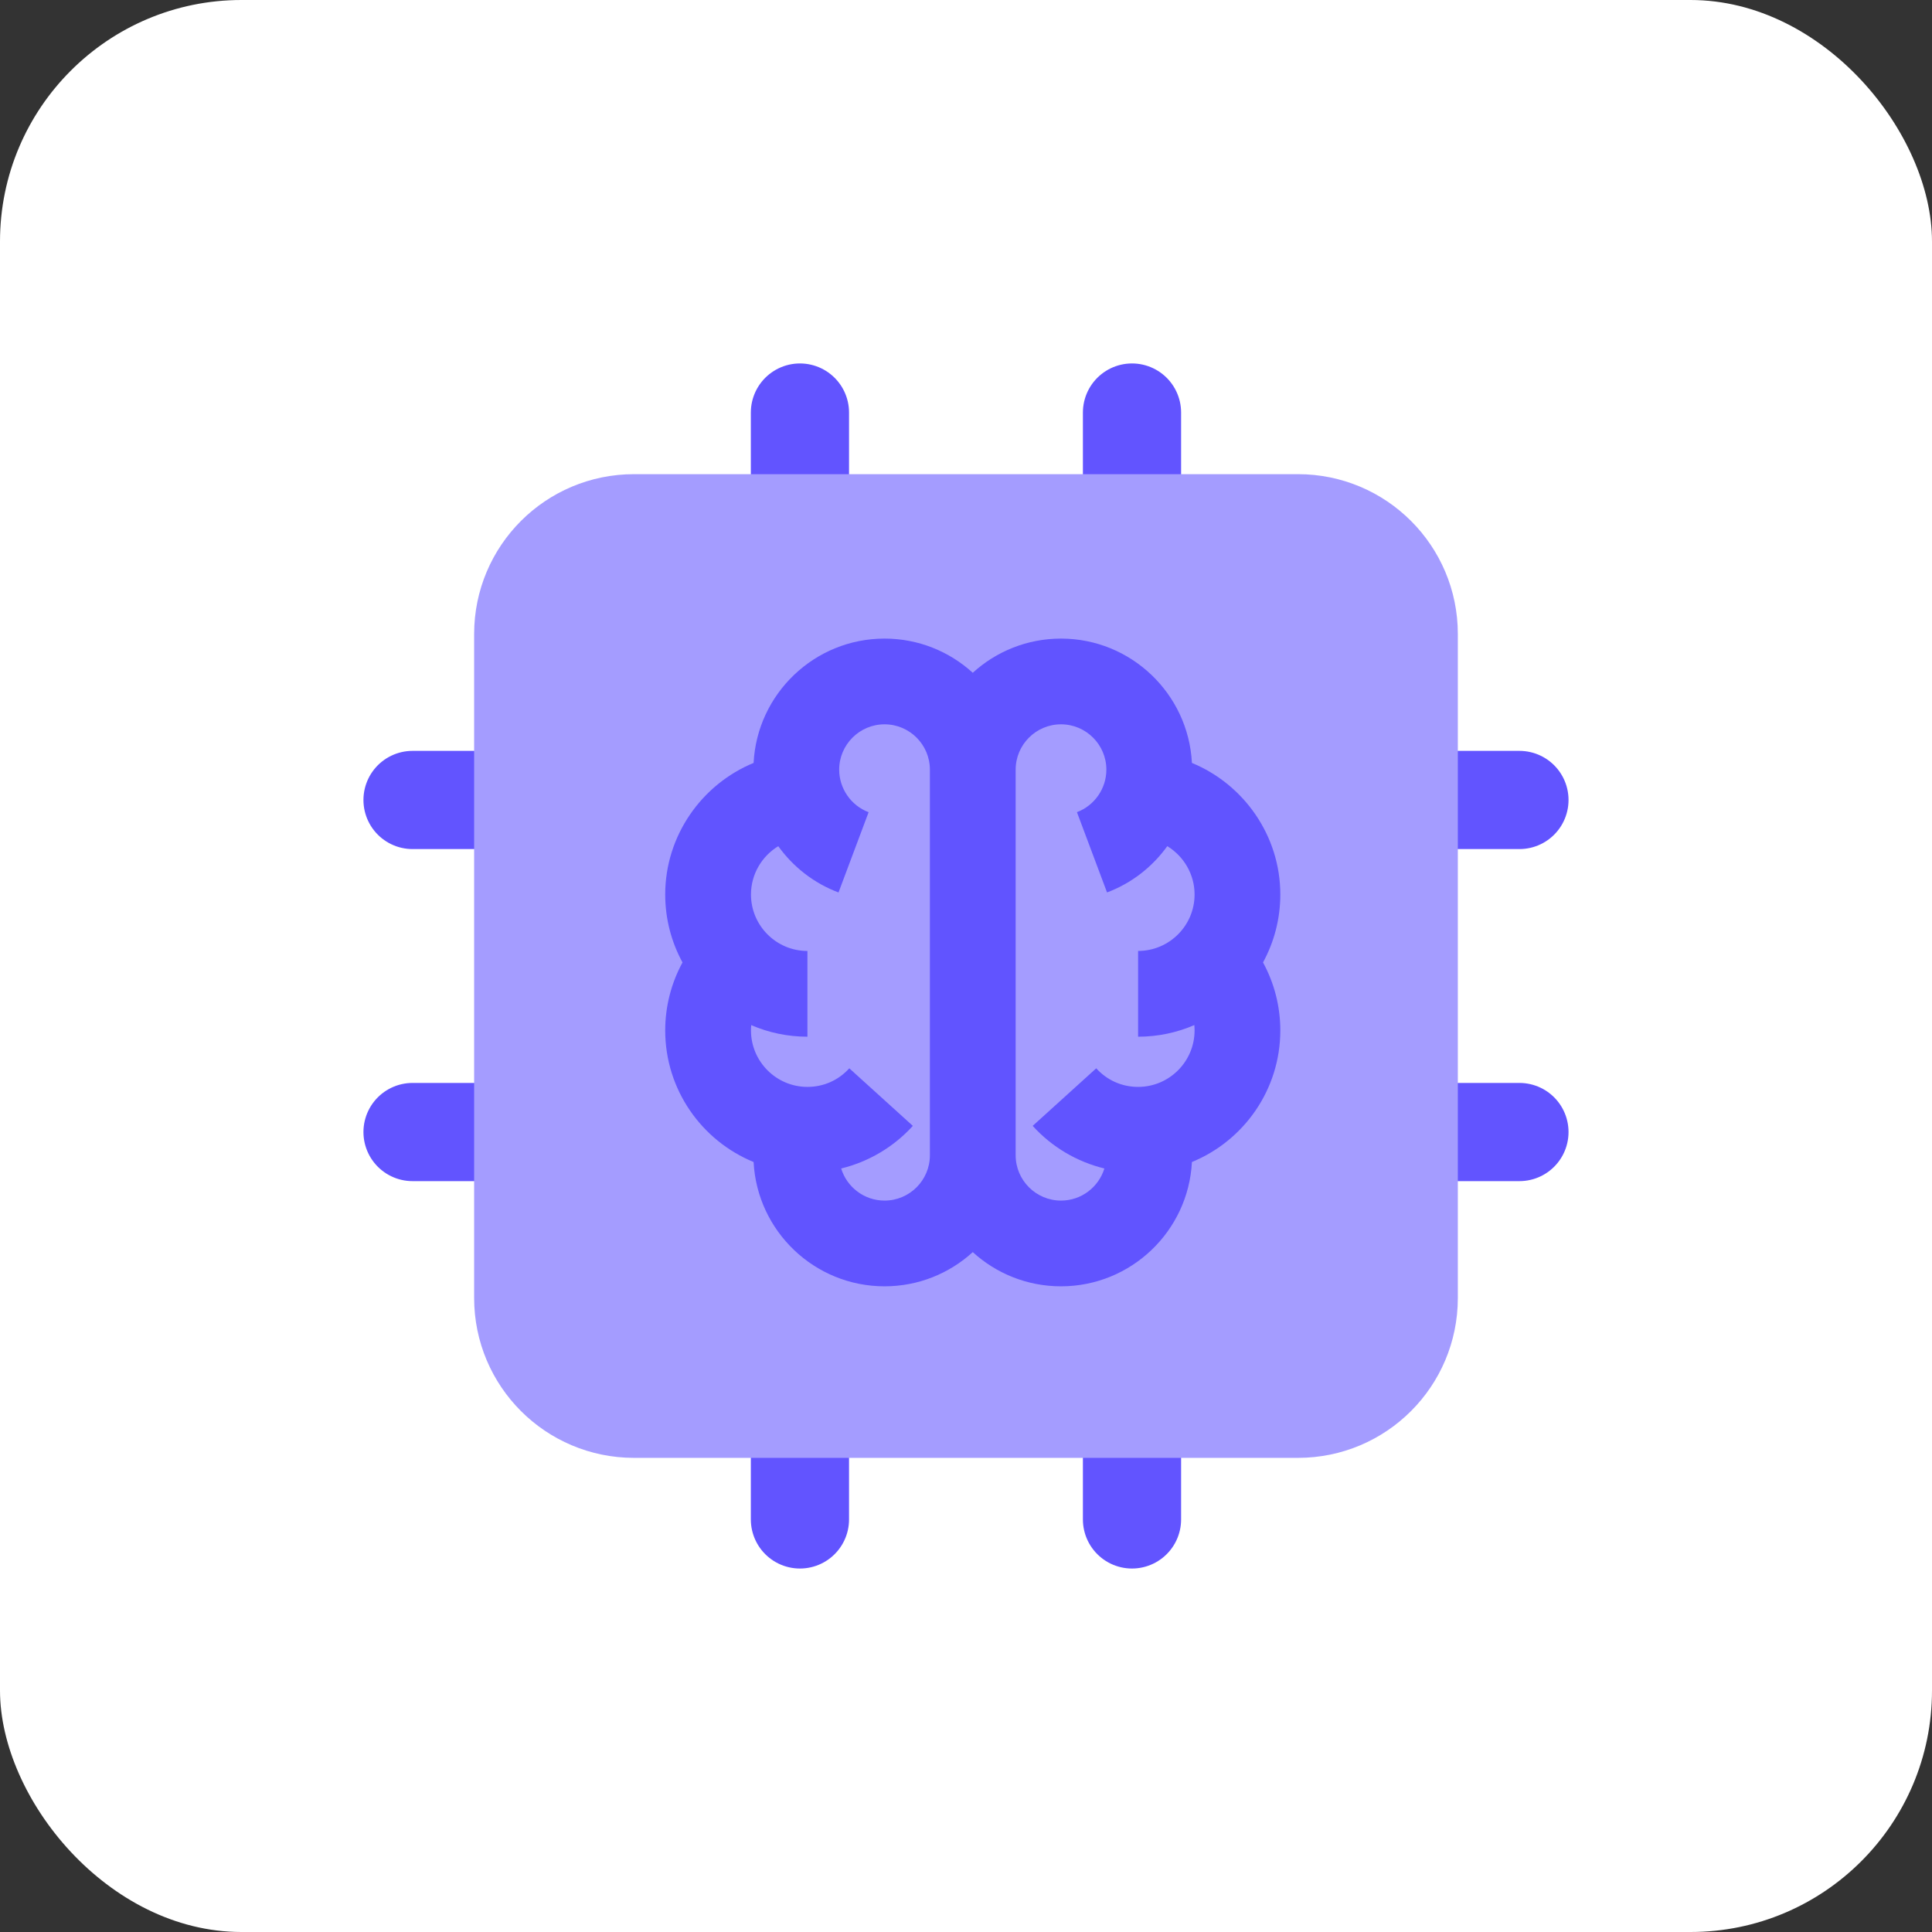
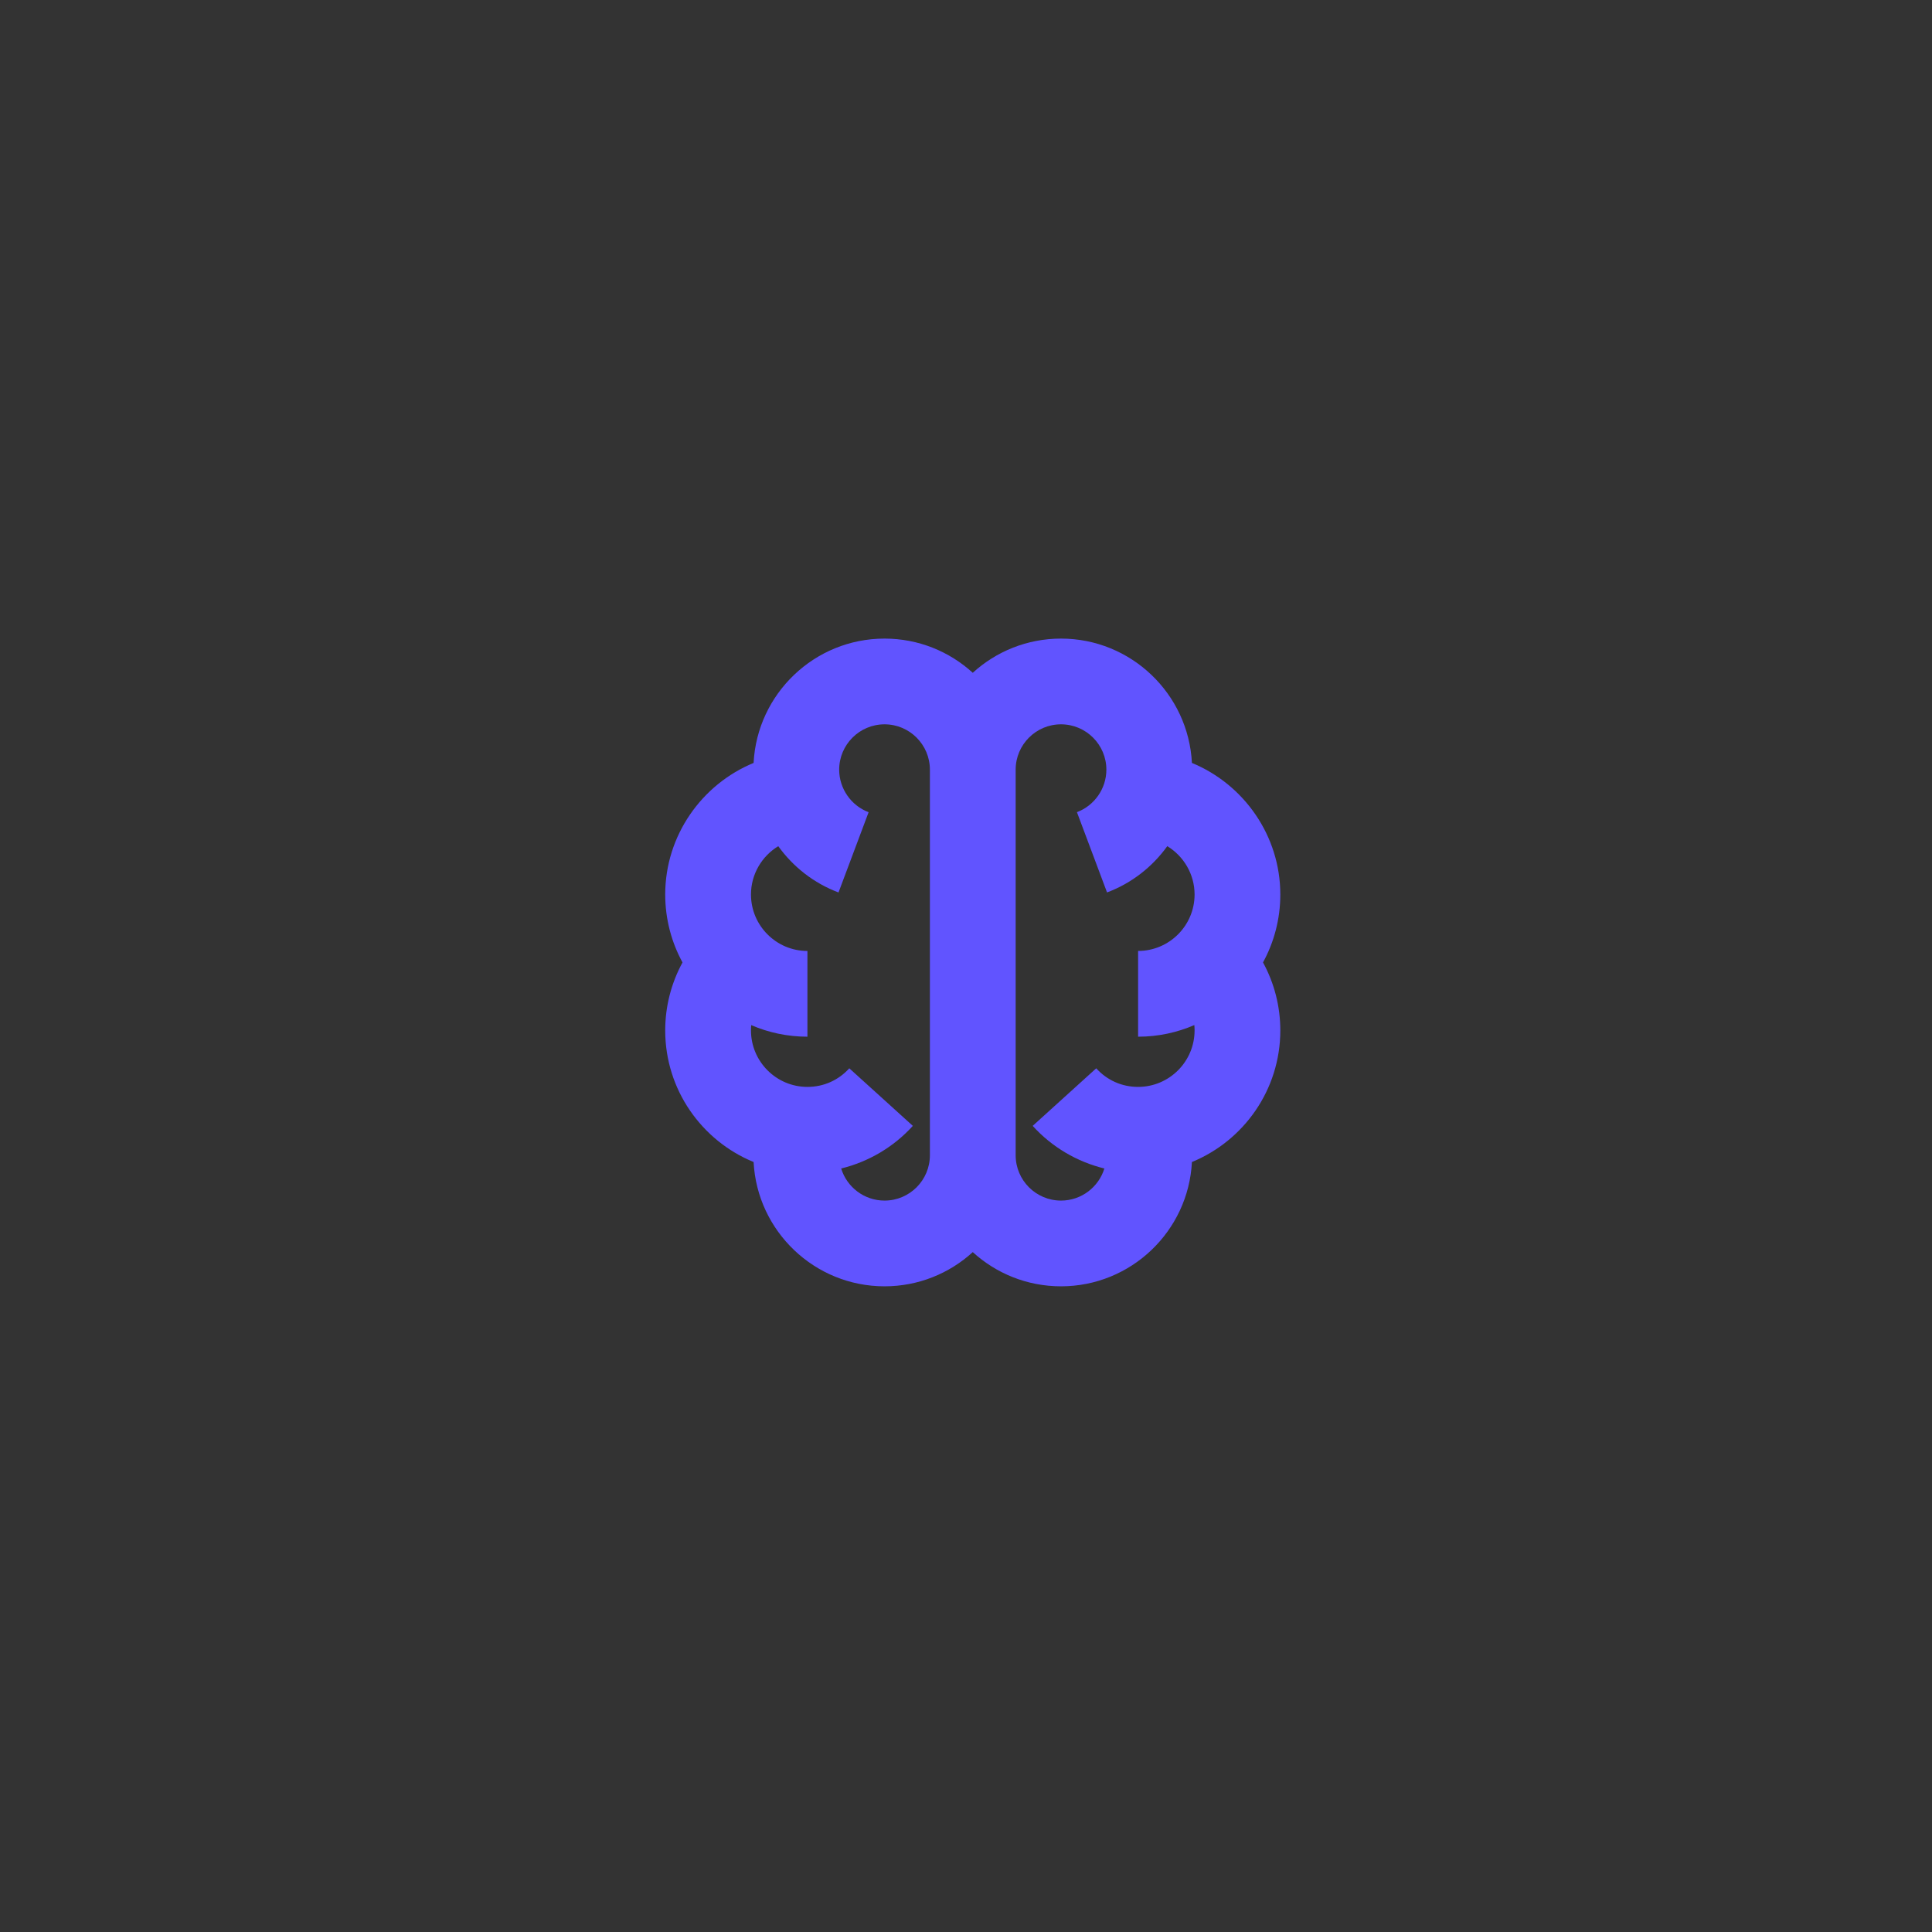
<svg xmlns="http://www.w3.org/2000/svg" width="64" height="64" viewBox="0 0 64 64" fill="none">
  <rect x="0" y="0" width="64" height="64" fill="#333333" stroke="none" />
-   <rect width="64" height="64" rx="8" fill="white" />
-   <path d="M37.499 13.666V17.333M37.499 46.666V50.333M13.666 37.5H17.333M13.666 26.5H17.333M46.666 37.5H50.333M46.666 26.5H50.333M26.499 13.666V17.333M26.499 46.666V50.333" stroke="#6254FF" stroke-width="3.253" stroke-linecap="round" stroke-linejoin="round" />
-   <path d="M43 17.334H21C18.975 17.334 17.333 18.975 17.333 21V43C17.333 45.025 18.975 46.667 21 46.667H43C45.025 46.667 46.666 45.025 46.666 43V21C46.666 18.975 45.025 17.334 43 17.334Z" fill="#A49CFF" stroke="#A49CFF" stroke-width="3.253" stroke-linecap="round" stroke-linejoin="round" />
  <path d="M42.412 29.631C42.412 27.683 41.204 25.982 39.484 25.273C39.367 22.982 37.466 21.154 35.147 21.154C34.022 21.154 32.996 21.583 32.224 22.287C31.452 21.583 30.426 21.154 29.302 21.154C26.982 21.154 25.081 22.982 24.964 25.273C23.244 25.982 22.036 27.682 22.036 29.631C22.036 30.446 22.244 31.213 22.609 31.882C22.236 32.567 22.036 33.338 22.036 34.134C22.036 36.101 23.248 37.79 24.964 38.493C25.082 40.784 26.982 42.611 29.302 42.611C30.426 42.611 31.452 42.182 32.224 41.478C32.996 42.182 34.022 42.611 35.147 42.611C37.466 42.611 39.367 40.784 39.484 38.493C41.2 37.789 42.412 36.101 42.412 34.134C42.412 33.338 42.213 32.567 41.839 31.882C42.204 31.213 42.412 30.446 42.412 29.631ZM30.804 38.269C30.804 39.097 30.13 39.771 29.302 39.771C28.626 39.771 28.053 39.323 27.865 38.708C28.771 38.486 29.602 37.999 30.239 37.296L28.134 35.389C27.775 35.786 27.282 36.005 26.747 36.005C25.716 36.005 24.877 35.165 24.877 34.134C24.877 34.075 24.879 34.016 24.885 33.958C25.456 34.205 26.086 34.342 26.747 34.342V31.502C25.716 31.502 24.877 30.663 24.877 29.631C24.877 28.959 25.238 28.361 25.781 28.031C26.272 28.714 26.959 29.257 27.777 29.564L28.774 26.905C28.191 26.686 27.799 26.12 27.799 25.497C27.799 24.668 28.473 23.994 29.302 23.994C30.13 23.994 30.804 24.668 30.804 25.497V38.269ZM39.564 33.958C39.569 34.016 39.572 34.075 39.572 34.134C39.572 35.166 38.732 36.005 37.701 36.005C37.166 36.005 36.673 35.786 36.314 35.389L34.209 37.296C34.846 37.999 35.677 38.486 36.584 38.708C36.395 39.323 35.823 39.771 35.147 39.771C34.319 39.771 33.645 39.097 33.645 38.269V25.496C33.645 24.668 34.319 23.994 35.147 23.994C35.976 23.994 36.65 24.668 36.65 25.496C36.65 26.12 36.258 26.685 35.675 26.904L36.672 29.563C37.489 29.257 38.176 28.714 38.668 28.03C39.21 28.36 39.572 28.959 39.572 29.631C39.572 30.663 38.732 31.501 37.701 31.501V34.342C38.363 34.342 38.992 34.204 39.564 33.957V33.958Z" fill="#6154FF" />
</svg>